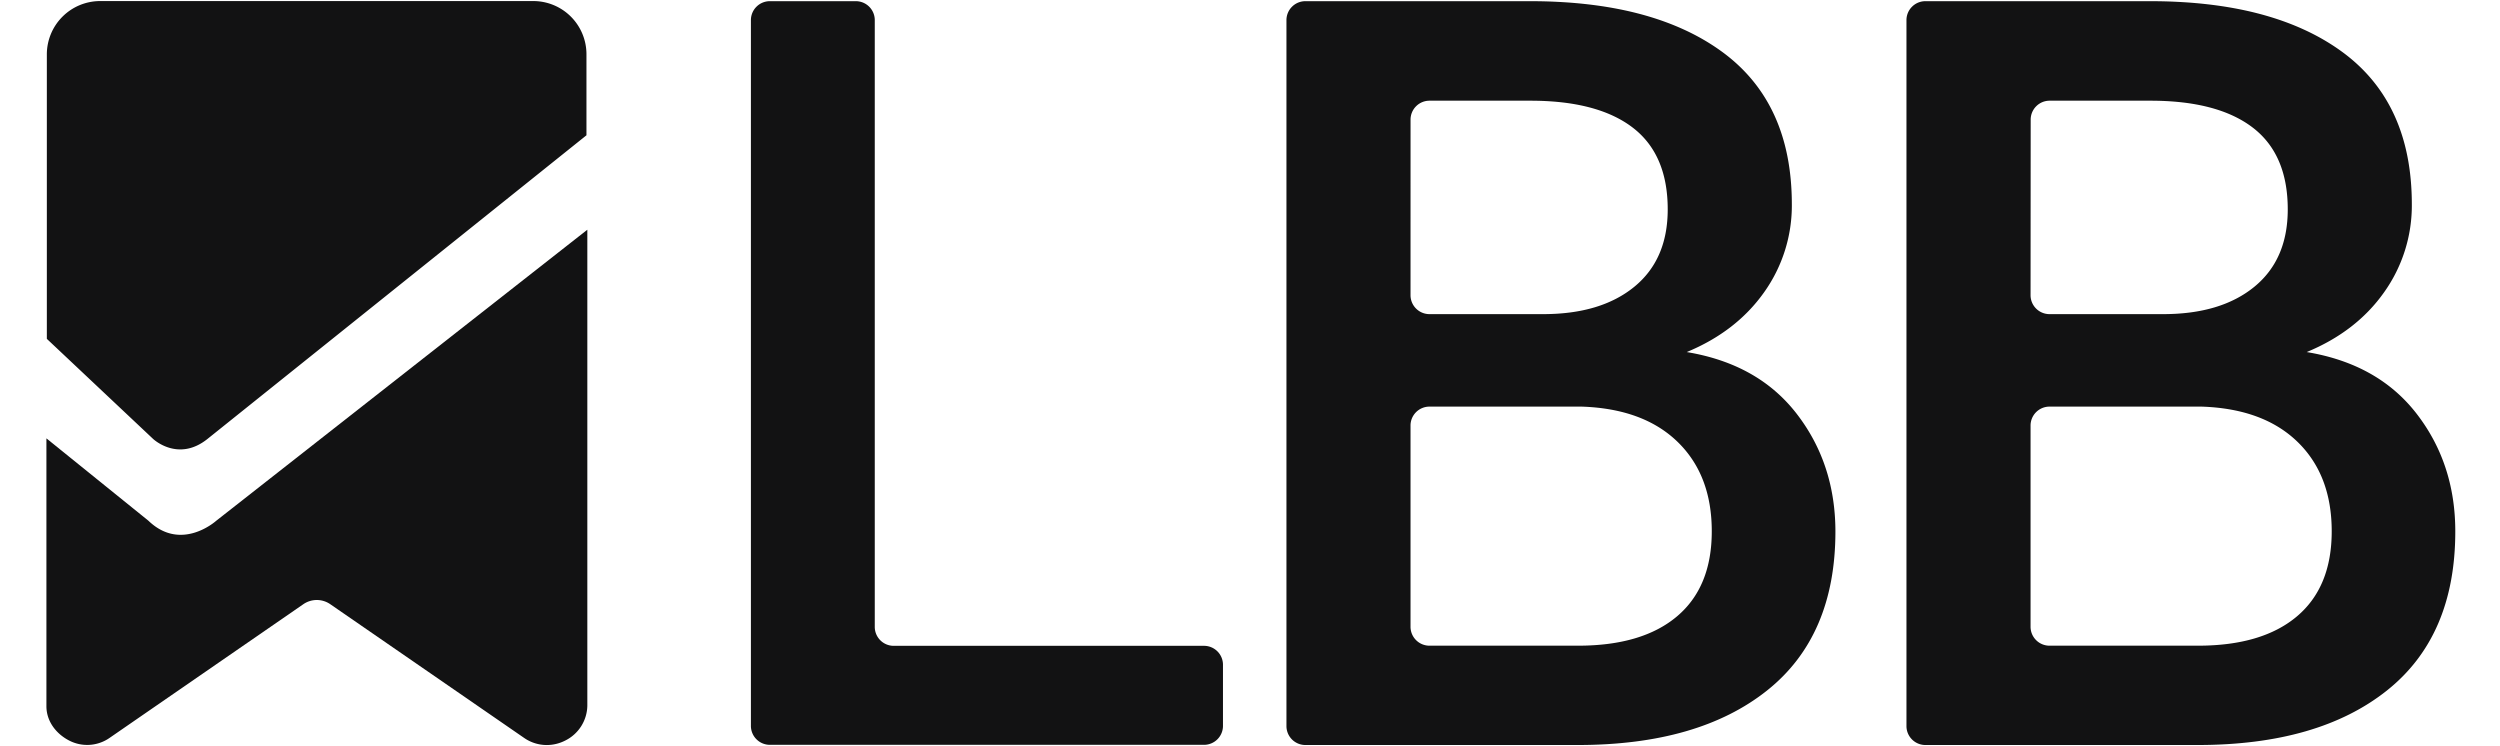
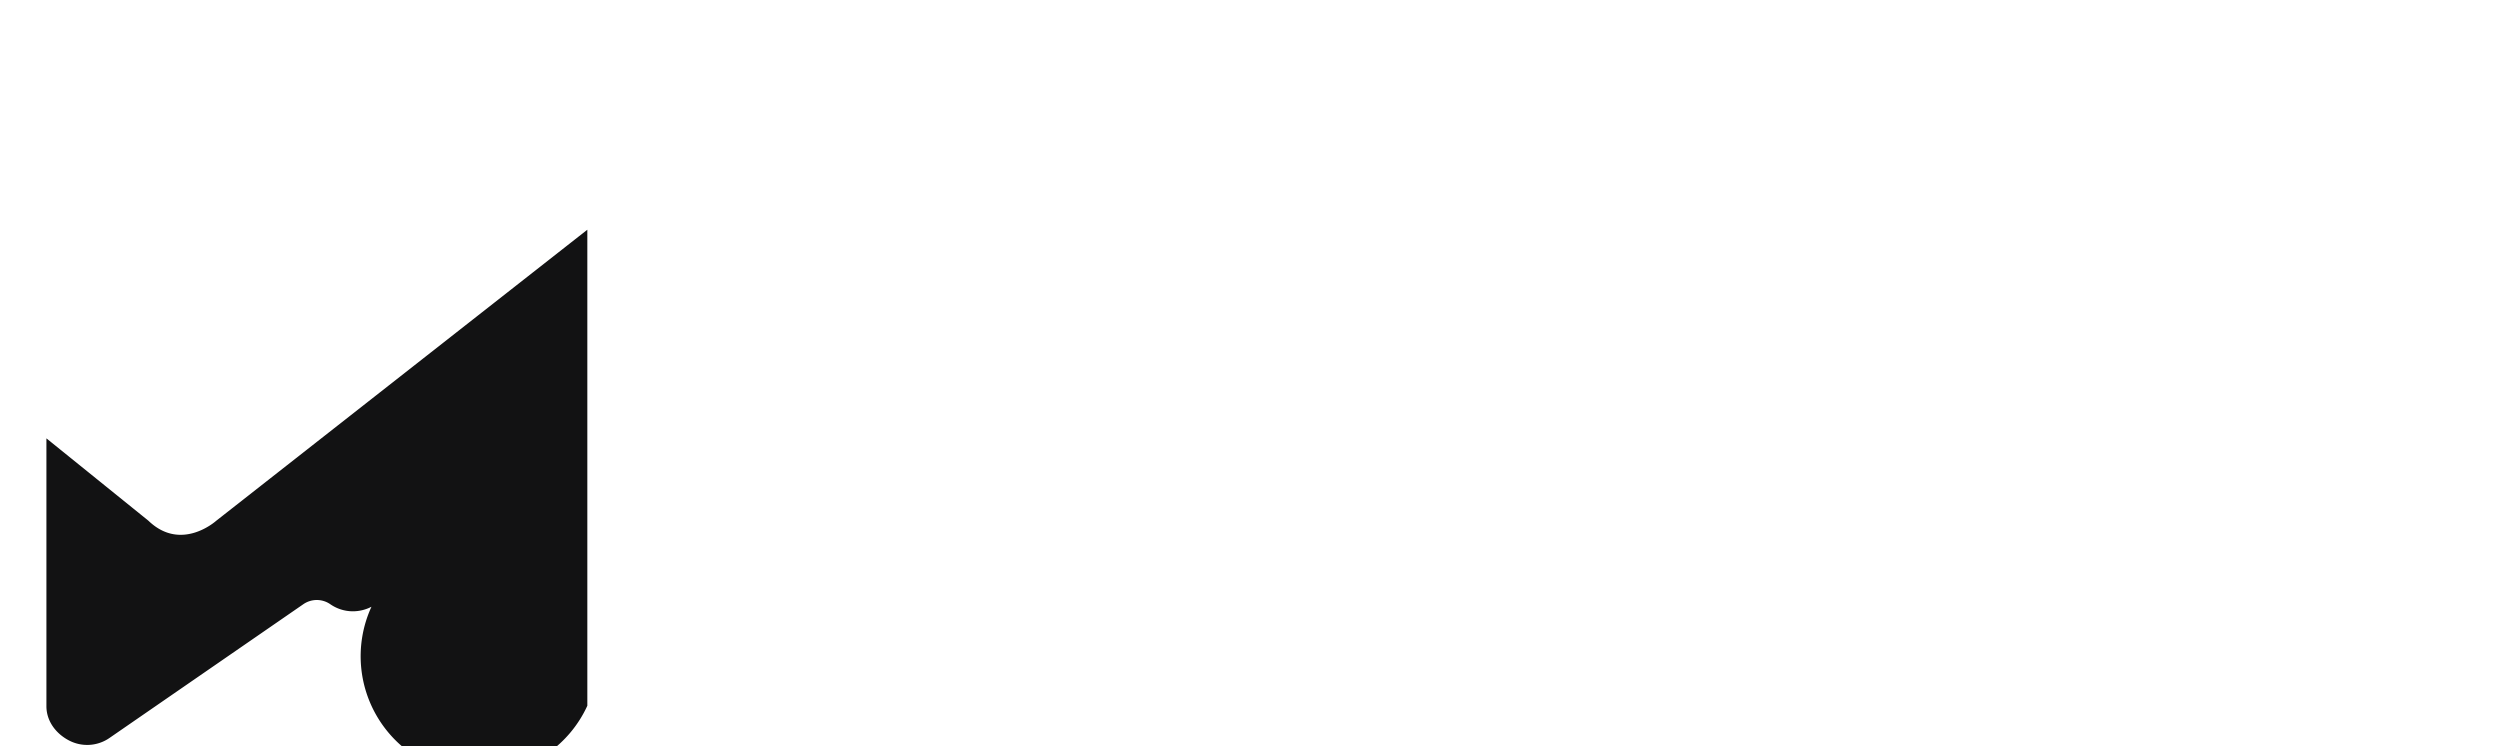
<svg xmlns="http://www.w3.org/2000/svg" viewBox="0 0 1055.62 315">
-   <path d="M377.46 272.7H508.4a8 8 0 0 1 8 8v25.8a8 8 0 0 1-8 8H325.07a8 8 0 0 1-8-8V8.5a8 8 0 0 1 8-8h36.3a8 8 0 0 1 8 8v256.15a8 8 0 0 0 8.09 8.05zM543.2 306.5V8.5a8 8 0 0 1 8-8H646q52 0 81.28 21.47t29.32 64.18a63.1 63.1 0 0 1-11.75 37.32q-11.72 16.53-32.63 25.19 30.18 5 46.46 26.1T775 224.38q0 44.23-28.89 67.2t-79.77 23h-115.1a8 8 0 0 1-8.04-8.08zm52.39-181.86a8 8 0 0 0 8 8h48q24.36 0 38.48-11.54t14.12-32.68q0-23.3-14.88-34.62T646 42.52h-42.4a8 8 0 0 0-8 8zm0 55.14v84.86a8 8 0 0 0 8 8h62.71q27.16 0 41.83-12.4t14.66-35.92q0-23.73-14.44-37.75t-40.53-14.88h-64.19a8 8 0 0 0-8.04 8.1zM805 306.5V8.5a8 8 0 0 1 8-8h94.79q52 0 81.28 21.47t29.32 64.18a63.1 63.1 0 0 1-11.75 37.32Q994.95 140 974 148.66q30.18 5 46.46 26.1t16.28 49.62q0 44.23-28.89 67.2t-79.77 23H813.06a8 8 0 0 1-8.06-8.08zm52.4-181.86a8 8 0 0 0 8 8h48q24.36 0 38.48-11.54T966 88.42q0-23.3-14.88-34.62t-43.27-11.28h-42.4a8 8 0 0 0-8 8zm0 55.14v84.86a8 8 0 0 0 8 8h62.67q27.16 0 41.83-12.4t14.66-35.92q0-23.73-14.44-37.75t-40.53-14.88h-64.14a8 8 0 0 0-8.05 8.1zM64.63 185.32s10.53 10 23 0l160-128.2V22.9A22.45 22.45 0 0 0 225.2.45h-183A22.52 22.52 0 0 0 19.78 22.9v120.18z" fill="#121213" />
-   <path d="M91.29 219.9s-14.71 13.33-28.59 0l-43.1-34.8v113.1c0 6.28 4 11.58 9.56 14.47a16.54 16.54 0 0 0 17.09-1.08l81.84-56.47a10 10 0 0 1 11.36 0l81.87 56.47a16.74 16.74 0 0 0 9.49 3 17.17 17.17 0 0 0 7.91-1.92A16.74 16.74 0 0 0 248 298V97z" fill="#121213" />
+   <path d="M91.29 219.9s-14.71 13.33-28.59 0l-43.1-34.8v113.1c0 6.28 4 11.58 9.56 14.47a16.54 16.54 0 0 0 17.09-1.08l81.84-56.47a10 10 0 0 1 11.36 0a16.74 16.74 0 0 0 9.49 3 17.17 17.17 0 0 0 7.91-1.92A16.74 16.74 0 0 0 248 298V97z" fill="#121213" />
</svg>